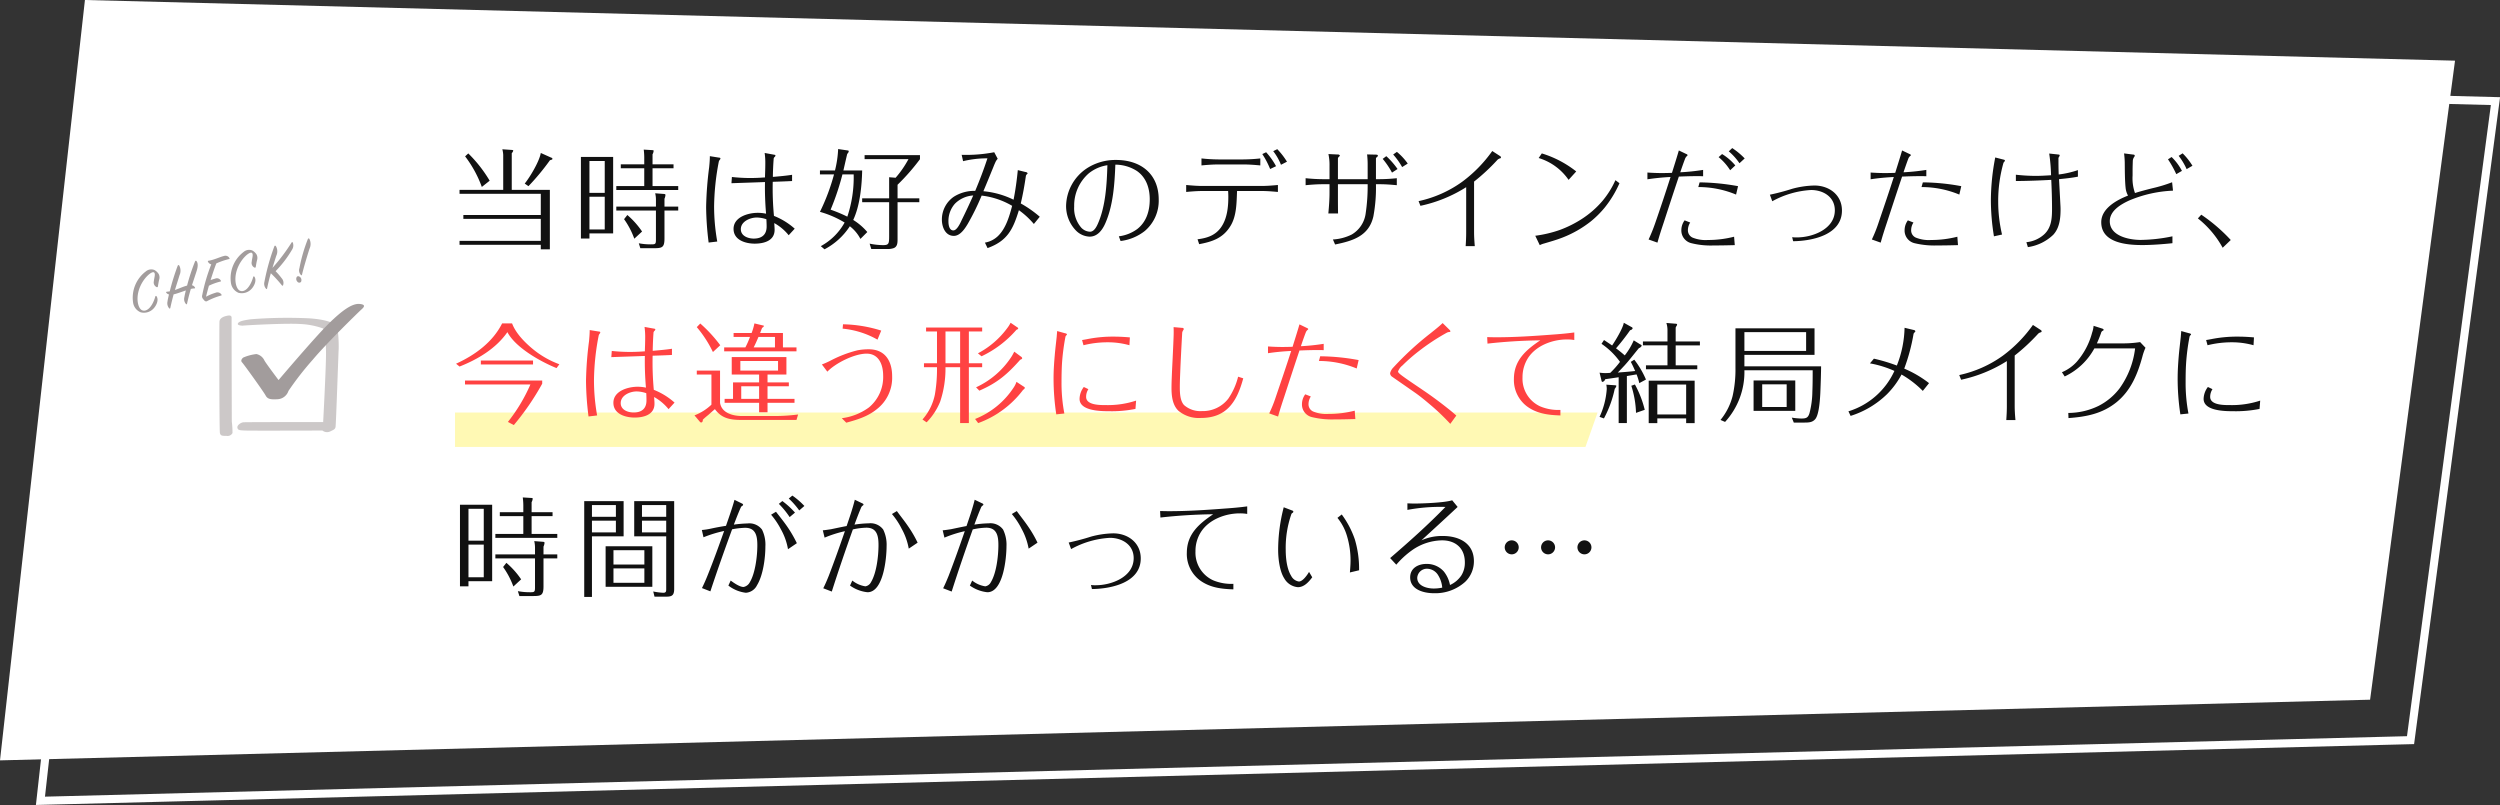
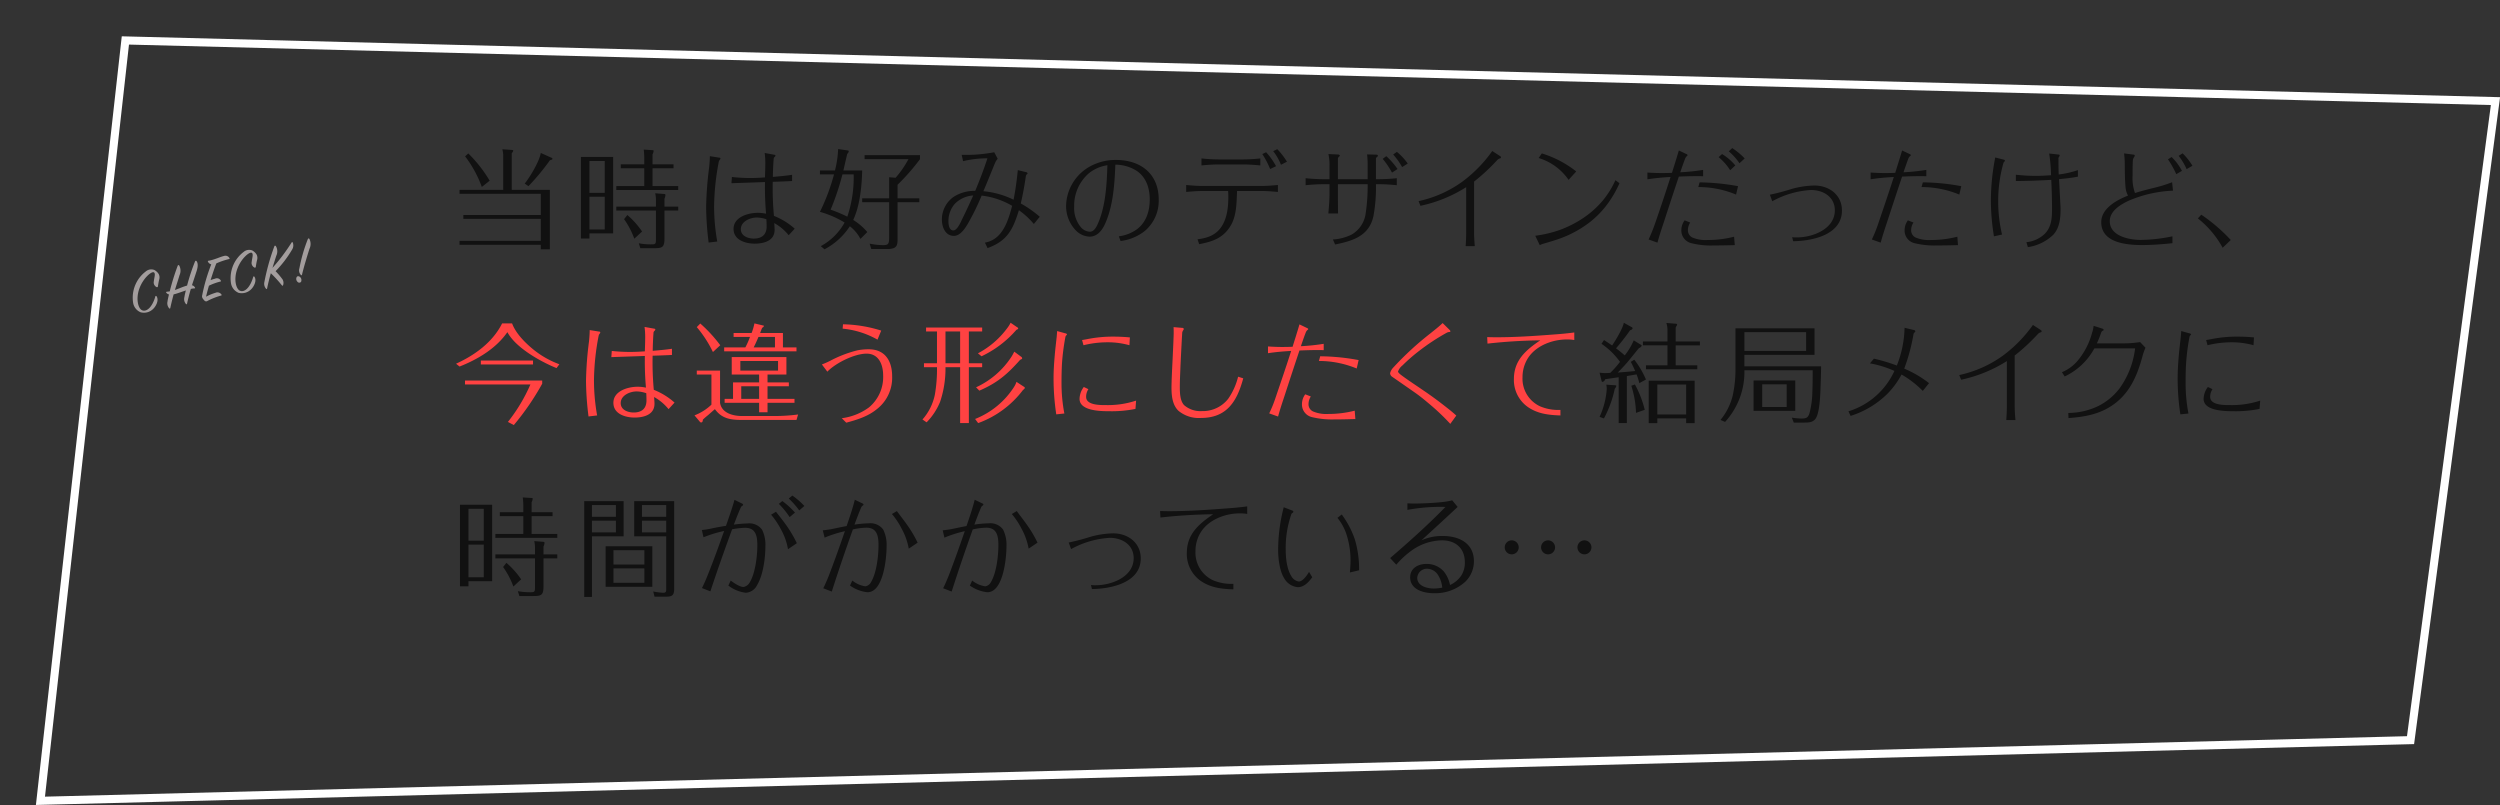
<svg xmlns="http://www.w3.org/2000/svg" id="_1.svg" data-name="1.svg" width="618.12" height="199.03" viewBox="0 0 618.12 199.03">
  <rect x="0" y="0" width="618.12" height="199.03" fill="#333333" stroke="none" />
  <defs>
    <style>
      .cls-1 {
        fill: none;
        stroke: #fff;
        stroke-width: 2px;
      }

      .cls-1, .cls-2, .cls-3, .cls-4, .cls-5, .cls-6, .cls-7, .cls-8 {
        fill-rule: evenodd;
      }

      .cls-2 {
        fill: #fff;
      }

      .cls-3 {
        fill: #fff9b4;
      }

      .cls-4 {
        fill: #111;
      }

      .cls-5 {
        fill: #ff4242;
      }

      .cls-6 {
        fill: #ccc8c8;
      }

      .cls-7 {
        fill: #a29c9c;
      }

      .cls-8 {
        fill: #a39d9d;
      }
    </style>
  </defs>
  <path id="長方形_17" data-name="長方形 17" class="cls-1" d="M916,2702.06l586,15-21,158-586,15Z" transform="translate(-885 -2692.06)" />
-   <path id="長方形_17-2" data-name="長方形 17" class="cls-2" d="M906,2692.06l586,15-21,158-586,15Z" transform="translate(-885 -2692.06)" />
-   <path id="長方形_19" data-name="長方形 19" class="cls-3" d="M997.5,2794.06H1280l-3,8.5H997.5v-8.5Z" transform="translate(-885 -2692.06)" />
  <path id="当時は好みのデザインだったけど_今は違う形にしたくて結局メイクに_時間がかかっている_" data-name="当時は好みのデザインだったけど、 今は違う形にしたくて結局メイクに 時間がかかっている…" class="cls-4" d="M1011.53,2739.01v-9.07a1.533,1.533,0,0,0,.37-0.62c0-.14-0.13-0.16-0.37-0.19l-2.33-.16a6.18,6.18,0,0,1,.22,1.43v8.61h-10.8v0.97h20.09v5.24H999.565v0.95h19.145v5.45H998.62v0.97h20.09v1.11h2.24v-14.69h-9.42Zm7.18-9.13c-0.35,2.08-2.65,5.92-3.97,7.57l0.92,0.64a58.655,58.655,0,0,0,5.32-6.42c0.46-.11.62-0.19,0.62-0.35a0.436,0.436,0,0,0-.35-0.3Zm-17.93.11-0.783.73a28.319,28.319,0,0,1,4.133,7.56l1.94-1.54A33.058,33.058,0,0,0,1000.78,2729.99Zm43.51,2.7h-5.8v0.97h5.8v4.41h-6.91v0.97h15.31v-0.97h-6.35v-4.41h5.19v-0.97h-5.19v-2.48a2.058,2.058,0,0,0,.27-0.87c0-.1-0.05-0.13-0.29-0.16l-2.16-.13a15.452,15.452,0,0,1,.13,1.91v1.73Zm-15.66-1.83v20.17h2.11v-1.27h5.86v-18.9h-7.97Zm5.89,1v7.88h-3.78v-7.88h3.78Zm12.66,11.28h-9.8v0.97h9.8v7.21c0,1.11-.16,1.16-1.24,1.16a15.794,15.794,0,0,1-3-.27l0.38,1.22h3.27c2.1,0,2.7-.14,2.7-2.4v-6.92h3.4v-0.97h-3.4v-1.94a2.7,2.7,0,0,0,.24-0.92c0-.19-0.08-0.24-0.43-0.27l-2.11-.16a6.479,6.479,0,0,1,.19,1.65v1.64Zm-12.66-2.43v8.08h-3.78v-8.08h3.78Zm5.59,4.51-0.81,1.03a19.689,19.689,0,0,1,2.53,4.83l1.92-1.78A20.465,20.465,0,0,0,1040.11,2745.22Zm41.38,3.38a17.3,17.3,0,0,0-5.13-3.16,71.981,71.981,0,0,1-.3-8.43c1.59-.05,3.19-0.1,4.78-0.19v-1.54c-1.57.25-3.16,0.38-4.75,0.52,0.02-1.46.08-2.89,0.19-4.35a0.739,0.739,0,0,1,.29-0.62,0.642,0.642,0,0,0,.16-0.27,0.206,0.206,0,0,0-.18-0.22l-2.49-.46a17.292,17.292,0,0,1,.16,2.68c0,1.1-.05,2.24-0.08,3.37l-0.54.03a41.408,41.408,0,0,1-7.64-.14l-0.11,1.54c2.76-.1,5.54-0.18,8.29-0.29a75.586,75.586,0,0,0,.27,7.83,9.977,9.977,0,0,0-2.05-.22c-2.38,0-5.99,1.03-5.99,3.97,0,2.78,2.97,3.65,5.23,3.65,2.24,0,4.92-.68,4.92-3.41,0-.56-0.06-1.1-0.08-1.67a12.14,12.14,0,0,1,3.56,3Zm-20.98-17.93c0,0.92-.08,1.81-0.17,2.72a88.054,88.054,0,0,0-.75,9.86,74.032,74.032,0,0,0,.62,8.78l2.13-.25a49.535,49.535,0,0,1-.78-8.66,61.445,61.445,0,0,1,1.16-11.08,0.982,0.982,0,0,1,.22-0.43,0.724,0.724,0,0,0,.19-0.38,0.239,0.239,0,0,0-.25-0.18Zm13.98,15.6c0.03,0.6.06,1.19,0.06,1.79,0,2.05-1.22,2.99-3.19,2.99-1.4,0-3.19-.64-3.19-2.32,0-1.94,2.33-2.89,3.95-2.89A7.769,7.769,0,0,1,1074.49,2746.27Zm19.04-12.07c0.32-1.37.62-2.75,0.95-4.1a1.05,1.05,0,0,0,.37-0.65c0-.16-0.19-0.19-0.37-0.21l-2.25-.33a26.187,26.187,0,0,1-.78,5.29h-3.72v0.98h3.48a50.7,50.7,0,0,1-3.48,9.26,24.443,24.443,0,0,1,6.1,2.64,14.776,14.776,0,0,1-5.89,5.84l0.92,0.78a16.731,16.731,0,0,0,6.26-5.7,9.4,9.4,0,0,1,2.62,3.13l1.7-1.7a14.892,14.892,0,0,0-3.48-2.99c1.65-3.51,2.13-8.4,2.21-12.24h-4.64Zm13.39,6.89v-3.35a52.666,52.666,0,0,0,5.54-6.32v-1h-13.69v0.98h10.85a24.715,24.715,0,0,1-3.18,4.61l-1.6-.13v5.21h-6.67v0.97h6.67v8.24c0,2.02-.05,2.37-1.54,2.37a17.362,17.362,0,0,1-3.29-.37l0.41,1.32h3.96a4.164,4.164,0,0,0,1.6-.22c0.89-.35.94-1.29,0.94-2.1v-9.24h5.38v-0.97h-5.38Zm-13.63-5.91h2.78a30.62,30.62,0,0,1-1.57,10.45,34.922,34.922,0,0,0-4.13-1.73A62.861,62.861,0,0,0,1093.29,2735.18Zm43.36-1.06c-0.24,2.46-.57,4.92-1.05,7.32a21.062,21.062,0,0,0-7.46-2.1q1.095-2.6,2.14-5.19c0.27-.62.51-1.3,0.78-1.86a3.063,3.063,0,0,1,.62-0.97l-0.86-1.62a36.433,36.433,0,0,1-8.05.64l0.35,1.57a24.837,24.837,0,0,1,6.02-.7c-0.89,2.72-1.91,5.4-3.02,8.04a9.581,9.581,0,0,0-5.27,1.44,6.823,6.823,0,0,0-2.97,5.69c0,1.78.84,4,2.95,4,1.56,0,2.7-1.73,3.43-2.94a60.868,60.868,0,0,0,3.45-7.02,19.258,19.258,0,0,1,7.54,2.53c-0.68,2.57-1.54,5.57-3.49,7.46a6.2,6.2,0,0,1-3.24,1.64l0.65,1.35c4.91-1.78,6.29-4.61,7.75-9.37a19.988,19.988,0,0,1,3.7,3.41l1.46-1.79a28.149,28.149,0,0,0-4.7-3.29c0.54-2.24.94-4.54,1.27-6.81a0.9,0.9,0,0,1,.27-0.43,0.383,0.383,0,0,0,.16-0.24,0.741,0.741,0,0,0-.57-0.3Zm-11.02,6.27q-1.365,3.075-2.86,6.1c-0.32.7-1.16,2.54-2.05,2.54-1.05,0-1.22-1.43-1.22-2.22a6.427,6.427,0,0,1,1.62-4.4A7,7,0,0,1,1125.63,2740.39Zm36.43,11.26a12.043,12.043,0,0,0,6-2.49,9.783,9.783,0,0,0,3.43-7.77c0-6.35-4.46-9.78-10.53-9.78a12.983,12.983,0,0,0-7.18,2.03,11.415,11.415,0,0,0-5.19,9.26,8.683,8.683,0,0,0,2.35,6.07,5,5,0,0,0,3.46,1.6c1.99,0,3.18-1.68,3.91-3.35,1.92-4.4,2.27-9.61,2.46-14.45a9.924,9.924,0,0,1,5.29,1.54c2.35,1.6,3.21,4.3,3.21,7.02,0,2.97-.86,5.62-3.1,7.37a9.784,9.784,0,0,1-4.54,1.79Zm-3.26-18.74c-0.14,4.64-.43,10.04-2.3,14.34-0.35.81-.97,2.1-2,2.1a3.113,3.113,0,0,1-2.16-1,7.331,7.331,0,0,1-1.75-5.23,10.547,10.547,0,0,1,3.62-8.21A9.635,9.635,0,0,1,1158.8,2732.91Zm41-3.48a13.912,13.912,0,0,1,1.92,3.37l1.48-.76a17.7,17.7,0,0,0-2.4-3.1Zm-2.7.72a21.045,21.045,0,0,1,1.94,3.7l1.46-.7a17.239,17.239,0,0,0-2.45-3.45Zm-15.04,1.08v1.73c1.38-.13,2.78-0.24,4.16-0.24h6.21c1.4,0,2.81.11,4.18,0.24v-1.73a41.321,41.321,0,0,1-4.18.25h-6.21A41.453,41.453,0,0,1,1182.06,2731.23Zm-3.78,6.57v1.72c1.38-.13,2.78-0.24,4.19-0.24h6.18c0.03,0.46.05,0.92,0.05,1.41,0,2.53-.27,5.34-1.75,7.5-1.43,2.08-3.49,2.73-5.86,3.03l0.4,1.21c3.27-.62,5.89-1.48,7.73-4.48,1.56-2.51,1.51-5.81,1.64-8.67h5.94c1.38,0,2.78.11,4.16,0.24v-1.72c-1.38.13-2.78,0.24-4.16,0.24h-14.33C1181.06,2738.04,1179.66,2737.93,1178.28,2737.8Zm51.18-7.54a17.943,17.943,0,0,1,2.22,3.11l1.38-.87a14.744,14.744,0,0,0-2.68-2.89Zm-4.26,6.1v-5.13a0.473,0.473,0,0,1,.24-0.32,0.585,0.585,0,0,0,.24-0.38c0-.24-0.43-0.24-0.59-0.24l-2.08-.05a21.494,21.494,0,0,1,.14,2.29v3.83h-7.35v-5.13a0.73,0.73,0,0,1,.27-0.43,0.635,0.635,0,0,0,.22-0.29,0.583,0.583,0,0,0-.57-0.25l-2.27-.11a12.754,12.754,0,0,1,.27,2.89v3.32h-1.75a41.436,41.436,0,0,1-4.16-.24v1.73c1.38-.13,2.78-0.24,4.16-0.24h1.75v2.08c0,1.7-.13,3.43-0.29,5.15h2.4c-0.03-1.67-.03-3.34-0.03-5.02v-2.21h7.35a45.824,45.824,0,0,1-.49,7.21,7.106,7.106,0,0,1-3.46,5.23,11.881,11.881,0,0,1-4.64,1.22l0.54,1.24c4.37-.89,8.4-2.08,9.48-7.02a38.619,38.619,0,0,0,.62-7.88h0.97c1.4,0,2.81.11,4.19,0.24v-1.73a41.691,41.691,0,0,1-4.19.24h-0.97Zm1.67-5.02a19.911,19.911,0,0,1,2.3,3.4l1.37-.89a19.042,19.042,0,0,0-2.78-3.18Zm20.51,21.58h2.26c-0.1-1.16-.18-2.35-0.18-3.51v-12.45a48.558,48.558,0,0,0,5.8-5.4,1.612,1.612,0,0,1,.57-0.33,0.3,0.3,0,0,0,.29-0.27,0.523,0.523,0,0,0-.29-0.35l-1.87-1.21a33.633,33.633,0,0,1-7.45,7.61,28.775,28.775,0,0,1-10.77,4.78l0.46,1.16a34.639,34.639,0,0,0,11.31-4.61v11.17C1247.51,2750.65,1247.46,2751.78,1247.38,2752.92Zm18.05-21.79a13.862,13.862,0,0,1,7.4,5.4l1.89-2.08a25.982,25.982,0,0,0-8.51-4.46Zm18.98,5.48a22.032,22.032,0,0,1-3.18,5.1,23.433,23.433,0,0,1-5.21,4.54,27.467,27.467,0,0,1-5.46,2.7,30.147,30.147,0,0,1-5.97,1.4l1.11,2.32a5.881,5.881,0,0,1,1.05-.4c1.65-.49,3.03-0.87,4.62-1.49a27.15,27.15,0,0,0,6.97-3.99,24.132,24.132,0,0,0,3.4-3.38,26.492,26.492,0,0,0,3.67-6.05Zm28.02-7.13a14.524,14.524,0,0,1,2.65,2.94l1.29-1.19a17.978,17.978,0,0,0-3.08-2.56Zm-10.77,1.75a2,2,0,0,1,.46-0.62,0.32,0.32,0,0,0,.13-0.16,0.367,0.367,0,0,0-.3-0.3l-1.86-.89c-0.54,1.87-1.13,3.7-1.7,5.54-0.84.03-1.67,0.05-2.51,0.05-1.19,0-2.38-.05-3.56-0.13v1.67a57.391,57.391,0,0,1,5.72-.57c-1.22,3.84-2.51,7.7-3.83,11.51a40.613,40.613,0,0,1-1.6,3.94l2.19,0.78c0.46-1.67,1-3.32,1.54-4.94,1.24-3.81,2.48-7.61,3.75-11.39,1.51-.06,3-0.11,4.51-0.11,0.49,0,.97,0,1.49.03v-1.57a54.114,54.114,0,0,1-5.65.59C1300.82,2733.53,1301.23,2732.37,1301.66,2731.23Zm8.26-.32a13.568,13.568,0,0,1,2.86,3.24l1.27-1.19a13.342,13.342,0,0,0-3.27-2.81Zm-5.02,7.4a24.136,24.136,0,0,1,9.34,1.86l0.49-2.08a56.033,56.033,0,0,0-9.51-.94Zm8.85,12.28a26.309,26.309,0,0,1-6.5.81,8.612,8.612,0,0,1-3.76-.59,1.98,1.98,0,0,1-1.16-1.86,3.541,3.541,0,0,1,.57-1.87l-1.38-.54a4.132,4.132,0,0,0-.81,2.41,3.227,3.227,0,0,0,2.49,3.24,19.65,19.65,0,0,0,5.53.56c2.32,0,3.75-.05,5.19-0.08Zm9.44-8.77a22.414,22.414,0,0,1,9.59-2.78c3.02,0,5.88,1.7,5.88,5.02,0,4.64-5.48,6.7-9.37,6.7a7.582,7.582,0,0,1-1.18-.06l0.24,1c4.72-.05,12.07-1.56,12.07-7.59,0-3.86-3.16-6.18-6.81-6.18a22.367,22.367,0,0,0-5.5.81,55.163,55.163,0,0,1-5.51,1.46Zm33.66-10.59a1.626,1.626,0,0,1,.46-0.62,0.233,0.233,0,0,0,.14-0.16,0.367,0.367,0,0,0-.3-0.3l-1.86-.89c-0.54,1.87-1.14,3.7-1.7,5.54-0.84.03-1.68,0.05-2.51,0.05-1.19,0-2.38-.05-3.57-0.13v1.67c1.89-.3,3.81-0.46,5.73-0.57-1.22,3.84-2.54,7.67-3.84,11.51a33.779,33.779,0,0,1-1.59,3.94l2.19,0.78c0.45-1.67.99-3.32,1.53-4.94,1.25-3.81,2.49-7.61,3.76-11.39,1.51-.06,2.99-0.11,4.51-0.11,0.48,0,.97,0,1.48.03v-1.57a53.926,53.926,0,0,1-5.64.59C1356.02,2733.53,1356.42,2732.37,1356.85,2731.23Zm3.24,7.08a24.407,24.407,0,0,1,9.35,1.86l0.48-2.08a53.955,53.955,0,0,0-9.5-.94Zm8.86,12.28a26.329,26.329,0,0,1-6.51.81,8.51,8.51,0,0,1-3.75-.59,1.935,1.935,0,0,1-1.16-1.86,3.455,3.455,0,0,1,.57-1.87l-1.38-.54a4.132,4.132,0,0,0-.81,2.41,3.2,3.2,0,0,0,2.46,3.24,20.874,20.874,0,0,0,5.56.56c2.32,0,3.75-.05,5.18-0.08Zm17.44,2.57a11.386,11.386,0,0,0,6.27-3.05c1.56-1.68,1.81-4.08,1.81-6.27,0-.51-0.03-0.99-0.06-1.51-0.1-1.97-.21-3.97-0.32-5.97,1.57-.16,3.13-0.32,4.67-0.62v-1.62a23.36,23.36,0,0,1-4.75,1.08c-0.06-1.59-.06-2.7-0.06-3.86a0.747,0.747,0,0,1,.17-0.54,0.612,0.612,0,0,0,.13-0.32c0-.16-0.11-0.19-0.35-0.22l-2.24-.24a43.705,43.705,0,0,1,.46,5.37c-1.32.08-2.62,0.16-3.94,0.16a47.5,47.5,0,0,1-4.76-.29v1.56c2.92-.02,5.84-0.13,8.75-0.29,0.11,2.37.19,4.75,0.19,7.13,0,2.34-.13,4.69-1.97,6.37a7.658,7.658,0,0,1-4.37,1.91Zm-8.07-22.17a56.574,56.574,0,0,0-1.08,10.45,55.826,55.826,0,0,0,.76,9.05l2-.44a35.459,35.459,0,0,1-.95-8.15,34.667,34.667,0,0,1,1.3-9.56,1.247,1.247,0,0,1,.21-0.3,0.437,0.437,0,0,0,.16-0.27,0.346,0.346,0,0,0-.32-0.24Zm45.35-.4a15.763,15.763,0,0,1,1.97,3.29l1.44-.84a16.185,16.185,0,0,0-2.43-3.07Zm-1.54,19.9a40.434,40.434,0,0,1-7.85.89c-2.84,0-7.64-.95-7.64-4.62,0-2.59,2.7-4.16,4.8-5.13a31.046,31.046,0,0,1,10.83-2.43l-0.22-2.08a35.041,35.041,0,0,1-4.8,1.46c-1.7.43-3.27,0.84-4.38,1.21a10.988,10.988,0,0,1-.59-4.34v-1.35c0-.73.03-1.46,0.05-2.22a1.816,1.816,0,0,1,.35-1.02,0.788,0.788,0,0,0,.14-0.3,0.3,0.3,0,0,0-.3-0.27l-2.35-.3a20.71,20.71,0,0,1,.17,2.24c0.02,1.97.02,4.49,0.21,6.24a4.967,4.967,0,0,0,.6,1.95c-2.76,1.08-6.62,3.15-6.62,6.58,0,5.16,6.37,5.65,10.18,5.65,2.24,0,5.21-.22,7.42-0.46v-1.7Zm-1.1-19.04a25.735,25.735,0,0,1,2.05,3.67l1.4-.81a13.19,13.19,0,0,0-2.56-3.43Zm15.52,19.95a41.5,41.5,0,0,0-7.29-6.26l-0.84.92a23.835,23.835,0,0,1,6.13,7.26Zm-149.83,28.53c-0.7-.62-1.43-1.21-2.16-1.75a53.8,53.8,0,0,0,3.49-4.48,0.757,0.757,0,0,0,.62-0.46,0.416,0.416,0,0,0-.3-0.33l-1.89-1.05c-0.19,1.32-2.08,4.45-2.89,5.62-0.65-.46-1.32-0.9-2-1.35l-0.62.94a17.943,17.943,0,0,1,4.57,4.46,22.312,22.312,0,0,1-2.41,2.72c-0.43.03-.86,0.06-1.29,0.06a12.28,12.28,0,0,1-1.35-.11l0.48,1.97a0.324,0.324,0,0,0,.27.32,1.024,1.024,0,0,0,.65-0.67c1.11-.16,2.21-0.32,3.32-0.49v11.34h2.03v-11.63c0.78-.14,1.59-0.27,2.4-0.41a14.244,14.244,0,0,1,.67,2.16l1.65-.89a22.138,22.138,0,0,0-2.89-4.91l-0.86.54c0.4,0.73.75,1.51,1.08,2.26-1.41.17-2.86,0.27-4.29,0.38,0.59-.59,1.16-1.21,1.72-1.81,1.22-1.35,2.33-2.83,3.51-4.24a1.043,1.043,0,0,0,.68-0.59,0.476,0.476,0,0,0-.33-0.3l-1.64-1.02A16.5,16.5,0,0,1,1286.72,2779.93Zm12.59,2.46v-4.94h5.99v-0.97h-5.99v-3.43a2.938,2.938,0,0,1,.18-0.35,0.828,0.828,0,0,0,.17-0.38c0-.16-0.08-0.22-0.57-0.24l-2.08-.17a5.813,5.813,0,0,1,.27,1.65v2.92h-6.07v0.97h6.07v4.94h-5.32v0.97h12.69v-0.97h-5.34Zm2.59,13.12v1.16h2.1v-10.5h-11.36v10.5h2.13v-1.16h7.13Zm-12.4-1.37,2.16-.76a25.891,25.891,0,0,0-2.43-6.26l-0.89.32A24.219,24.219,0,0,1,1289.5,2794.14Zm12.4,0.4h-7.13v-7.4h7.13v7.4Zm-21.41.59,1.08,0.38a27.176,27.176,0,0,0,2.67-7.31,1.818,1.818,0,0,0,.4-0.71c0-.13-0.08-0.16-0.56-0.19l-1.92-.13a7.053,7.053,0,0,1,.11,1.03A19.443,19.443,0,0,1,1280.49,2795.13Zm35.81-12.5v-2.83h17.34v-6.56h-19.55v9.8a29.753,29.753,0,0,1-.7,6.91,15.322,15.322,0,0,1-3,5.94l1.13,0.49a18.258,18.258,0,0,0,4.78-12.77h16.88c0,1.48,0,3.45-.08,5.37a21.763,21.763,0,0,1-.71,5.24c-0.35,1.16-.86,1.32-2.02,1.32a16.976,16.976,0,0,1-2.35-.22l0.49,1.22h2.62c1.16,0,2.02-.06,2.7-0.87,0.75-.91,1.1-3.48,1.24-6.42,0.11-2.62.19-5.37,0.19-6.62H1316.3Zm0-8.45h15.26v4.65H1316.3v-4.65Zm12.58,11.94h-10.31v7.53h10.31v-7.53Zm-2.13.97v5.59h-6.05v-5.59h6.05Zm15.81,7.8a22.615,22.615,0,0,0,9-5.37,20.6,20.6,0,0,0,3.59-4.86,24.747,24.747,0,0,1,5.26,4.05l1.54-1.92a27.16,27.16,0,0,0-6.13-3.59,47.05,47.05,0,0,0,2.3-8.56,0.687,0.687,0,0,1,.27-0.4,0.631,0.631,0,0,0,.19-0.3,0.532,0.532,0,0,0-.46-0.3l-2.22-.54a26.761,26.761,0,0,1-1.91,9.34,42.1,42.1,0,0,0-5.67-1.7l-0.98,1.16a25.884,25.884,0,0,1,6.05,1.87,18.472,18.472,0,0,1-11.37,9.99Zm38.49,1.03h2.27c-0.11-1.16-.19-2.35-0.19-3.51v-12.45a47.9,47.9,0,0,0,5.81-5.4,1.489,1.489,0,0,1,.56-0.32,0.321,0.321,0,0,0,.3-0.27,0.509,0.509,0,0,0-.3-0.36l-1.86-1.21a33.633,33.633,0,0,1-7.45,7.61,28.845,28.845,0,0,1-10.77,4.78l0.46,1.16a34.729,34.729,0,0,0,11.31-4.61v11.18C1381.19,2793.65,1381.13,2794.78,1381.05,2795.92Zm31.85-17.72a21.226,21.226,0,0,1-3.86,9.91,15.226,15.226,0,0,1-5.16,4.3,17.235,17.235,0,0,1-7.5,1.75l0.05,1.27c4.4-.32,8.35-1.08,11.86-3.91,3.59-2.92,5.23-6.97,6.42-11.32a13.434,13.434,0,0,1,.76-2.16l-1.33-1.4a27.888,27.888,0,0,1-4.5.32h-6.19c0.38-.83.73-1.7,1.03-2.56a0.8,0.8,0,0,1,.43-0.57,0.275,0.275,0,0,0,.22-0.27,0.783,0.783,0,0,0-.49-0.3l-2-.64a7.088,7.088,0,0,1-.38,1.72,17.863,17.863,0,0,1-3.78,7.16,10.31,10.31,0,0,1-3.67,2.59l0.68,1.05a16.267,16.267,0,0,0,7.34-6.94h10.07Zm13.19,16.1a40.093,40.093,0,0,1-.7-7.81c0-1.48.02-2.99,0.11-4.48a53.2,53.2,0,0,1,.86-6.69,0.773,0.773,0,0,1,.24-0.38,0.387,0.387,0,0,0,.14-0.19,0.438,0.438,0,0,0-.41-0.27l-2.02-.57c-0.03.46-.08,0.92-0.11,1.38-0.16,1.51-.35,3.02-0.49,4.56-0.16,1.92-.29,3.84-0.29,5.78a58.668,58.668,0,0,0,.67,8.88Zm4.72-16.88a24.67,24.67,0,0,1,5.92-.73,19.686,19.686,0,0,1,5.45.73l0.11-1.94c-1.3-.11-2.62-0.19-3.92-0.19a32.323,32.323,0,0,0-6.64.62c-0.43.08-.83,0.16-1.27,0.22Zm13.02,13.69a22.37,22.37,0,0,1-7.29,1.11h-0.35c-1.65,0-4.73-.08-4.73-2.03a3.494,3.494,0,0,1,.57-1.91l-1.13-.54a4.99,4.99,0,0,0-1.06,2.94c0,2.97,5.16,3.05,7.24,3.05a29.6,29.6,0,0,0,6.59-.57Zm-429.44,27.58h-5.81v0.98h5.81v4.4h-6.91v0.97h15.31v-0.97h-6.35v-4.4h5.18v-0.98h-5.18v-2.48a2.077,2.077,0,0,0,.27-0.86c0-.11-0.05-0.14-0.3-0.17l-2.16-.13a15.5,15.5,0,0,1,.14,1.92v1.72Zm-15.662-1.83v20.17h2.1v-1.27h5.86v-18.9h-7.962Zm5.882,1v7.88h-3.78v-7.88h3.78Zm12.67,11.28h-9.8v0.98h9.8v7.21c0,1.1-.16,1.16-1.24,1.16a15.794,15.794,0,0,1-3-.27l0.38,1.21h3.26c2.11,0,2.7-.13,2.7-2.4v-6.91h3.41v-0.98h-3.41v-1.94a2.507,2.507,0,0,0,.25-0.92c0-.19-0.08-0.24-0.44-0.27l-2.1-.16a6.96,6.96,0,0,1,.19,1.65v1.64Zm-12.67-2.43v8.08h-3.78v-8.08h3.78Zm5.59,4.51-0.81,1.03a20.069,20.069,0,0,1,2.54,4.83l1.92-1.78A20.21,20.21,0,0,0,1010.2,2831.22Zm19.25-15.25v23.68h1.91v-14.99h7.83v-8.69h-9.74Zm22.24,0h-9.88v8.69h7.91v13.02c0,0.62-.05.94-0.75,0.94a15.473,15.473,0,0,1-2.46-.32l0.32,1.29h2.46c1.59,0,2.4-.05,2.4-1.91v-21.71Zm-14.41,3.86h-5.92v-2.89h5.92v2.89Zm12.44,0h-5.99v-2.89h5.99v2.89Zm-12.44.97v2.89h-5.92v-2.89h5.92Zm12.44,0v2.89h-5.99v-2.89h5.99Zm-14.98,6.32v10.02h11.55v-10.02h-11.55Zm9.58,4.51h-7.64v-3.54h7.64v3.54Zm0,0.97v3.56h-7.64v-3.56h7.64Zm35.7-17.28a20.05,20.05,0,0,1,2.59,2.94l1.27-1.1a18.371,18.371,0,0,0-2.97-2.57Zm-21.08,9.58a30.33,30.33,0,0,1,5.1-1.56c-1.3,3.67-2.62,7.34-4.08,10.96-0.43,1.08-.89,2.13-1.4,3.16l2.08,0.81c1.7-5.16,3.51-10.26,5.37-15.34a18.813,18.813,0,0,1,3.24-.37c2.67,0,3,2.13,3,4.32,0,2.89-.57,7.02-1.84,9.1a2.217,2.217,0,0,1-1.57,1.21c-0.97,0-2.43-1.03-3.18-1.59l-0.57,1.24a8.74,8.74,0,0,0,4.32,1.78,3.32,3.32,0,0,0,2.76-1.86c1.48-2.4,2.07-6.62,2.07-9.61a8.391,8.391,0,0,0-.83-4.14,3.912,3.912,0,0,0-3.57-1.53,30.186,30.186,0,0,0-3.4.29c0.57-1.46,1.11-2.91,1.76-4.32a0.759,0.759,0,0,1,.32-0.32,0.381,0.381,0,0,0,.22-0.27,0.449,0.449,0,0,0-.27-0.3l-1.87-.92c-0.59,2.16-1.37,4.3-2.1,6.43-1.27.19-2.54,0.43-3.78,0.7a16.553,16.553,0,0,1-2.19.33Zm18.63-8.26a21.057,21.057,0,0,1,2.67,3.27l1.32-1.11a20.253,20.253,0,0,0-3.13-2.86Zm4.45,9.72a30.239,30.239,0,0,0-2.29-3.97c-0.9-1.32-1.89-2.53-2.87-3.8l-1.21.73a18.677,18.677,0,0,1,2.4,3.56,15.341,15.341,0,0,1,1.78,4.97Zm8.64,11.96c1.64-5.15,3.4-10.28,5.21-15.36a17.168,17.168,0,0,1,3.35-.43c2.64,0,2.99,2.1,2.99,4.29,0,2.7-.48,6.91-1.86,9.18a1.906,1.906,0,0,1-1.38,1.03,6.811,6.811,0,0,1-3.24-1.43l-0.56,1.24a8.992,8.992,0,0,0,4.32,1.65c3.97,0,4.72-8.54,4.72-11.37a8.539,8.539,0,0,0-.84-4.13,3.889,3.889,0,0,0-3.53-1.54,26.9,26.9,0,0,0-3.57.32c0.54-1.46,1.08-2.91,1.7-4.34a1.041,1.041,0,0,1,.33-0.36,0.455,0.455,0,0,0,.21-0.24,0.393,0.393,0,0,0-.27-0.3l-1.89-.91c-0.54,2.21-1.29,4.34-2.02,6.5-1.3.25-2.57,0.52-3.86,0.79-0.68.1-1.35,0.21-2.03,0.27l0.44,1.81a29.9,29.9,0,0,1,5.02-1.6c-1.27,3.68-2.57,7.35-3.97,10.99-0.43,1.08-.87,2.11-1.38,3.13Zm21.22-12.09a28.628,28.628,0,0,0-2.3-3.97c-0.89-1.32-1.89-2.54-2.83-3.84l-1.22.73a18.048,18.048,0,0,1,2.38,3.59,15.893,15.893,0,0,1,1.78,4.97Zm8.42,12.09c1.64-5.15,3.4-10.28,5.21-15.36a17.067,17.067,0,0,1,3.34-.43c2.65,0,3,2.1,3,4.29,0,2.7-.48,6.91-1.86,9.18a1.906,1.906,0,0,1-1.38,1.03,6.811,6.811,0,0,1-3.24-1.43l-0.57,1.24a9.03,9.03,0,0,0,4.32,1.65c3.97,0,4.73-8.54,4.73-11.37a8.539,8.539,0,0,0-.84-4.13,3.889,3.889,0,0,0-3.53-1.54,26.9,26.9,0,0,0-3.57.32c0.54-1.46,1.08-2.91,1.7-4.34a0.954,0.954,0,0,1,.33-0.36,0.455,0.455,0,0,0,.21-0.24,0.393,0.393,0,0,0-.27-0.3l-1.89-.91c-0.54,2.21-1.29,4.34-2.02,6.5-1.3.25-2.57,0.52-3.86,0.79-0.68.1-1.35,0.21-2.03,0.27l0.43,1.81a29.714,29.714,0,0,1,5.03-1.6c-1.27,3.68-2.57,7.35-3.97,10.99-0.44,1.08-.87,2.11-1.38,3.13Zm21.22-12.09a28.628,28.628,0,0,0-2.3-3.97c-0.89-1.32-1.89-2.54-2.83-3.84l-1.22.73a18.493,18.493,0,0,1,2.38,3.59,16.148,16.148,0,0,1,1.78,4.97Zm8.31,1.59a22.371,22.371,0,0,1,9.58-2.78c3.02,0,5.89,1.7,5.89,5.02,0,4.65-5.48,6.7-9.37,6.7a7.712,7.712,0,0,1-1.19-.06l0.24,1c4.73-.05,12.07-1.56,12.07-7.58,0-3.86-3.16-6.19-6.8-6.19a22.377,22.377,0,0,0-5.51.81,55.163,55.163,0,0,1-5.51,1.46Zm40.12,8.59a11.639,11.639,0,0,1-5-.87,7.5,7.5,0,0,1-4.37-7.15,8.731,8.731,0,0,1,1.43-4.92c2.02-3.02,6.02-4.48,9.53-4.48a10.258,10.258,0,0,1,1.83.14v-1.87c-1.83.25-3.69,0.41-5.56,0.54-4.59.35-9.18,0.65-13.8,0.65-0.72,0-1.45-.03-2.18-0.03l0.08,1.6a129.1,129.1,0,0,1,13.04-.81c-3.51,2.37-6.51,4.91-6.51,9.56a8.13,8.13,0,0,0,3.62,7.04c2.43,1.6,5.08,1.87,7.89,1.97v-1.37Zm12.45-18.93a42.153,42.153,0,0,0-1.38,10.53c0,2.13.35,5.24,1.51,7.05a4.28,4.28,0,0,0,3.38,2.18c1.54,0,2.7-1.32,3.54-2.45l-0.79-1.33c-0.43.76-1.56,2.38-2.51,2.38a2.571,2.571,0,0,1-1.91-1.4c-1.08-1.76-1.35-4.38-1.35-6.54a25.188,25.188,0,0,1,1.35-8.58,0.639,0.639,0,0,1,.35-0.46,0.4,0.4,0,0,0,.19-0.3,0.341,0.341,0,0,0-.27-0.27Zm13.28,2.62a12.708,12.708,0,0,1,2.38,4.56,20.97,20.97,0,0,1,.86,5.94c0,1-.08,2-0.16,3l2.27-.54a25.4,25.4,0,0,0-1.05-7.64,22.561,22.561,0,0,0-3.24-6.16Zm28.37-4.35c-1.81.6-7.32,0.81-9.4,0.81-0.56,0-1.1-.03-1.67-0.05v1.62a44.178,44.178,0,0,1,9.4-.73c-4.32,4.45-8.97,8.59-13.67,12.64l1.52,1.64a21.412,21.412,0,0,1,3.83-3.53,13.222,13.222,0,0,1,7.48-2.49c3.37,0,5.64,1.97,5.64,5.43a5.857,5.857,0,0,1-.86,3.24,6.706,6.706,0,0,1-2.81,2.37,7.667,7.667,0,0,0-1.51-3.32,5.585,5.585,0,0,0-4.32-1.89c-2.03,0-4.02,1.03-4.02,3.32,0,3.06,3.4,3.92,5.85,3.92a11.023,11.023,0,0,0,7.75-2.81,7.026,7.026,0,0,0,2.16-5.1c0-4.48-3.7-6.24-7.69-6.24a12.475,12.475,0,0,0-5.29,1.08c2.99-2.73,5.99-5.48,8.96-8.26Zm-2.46,21.6a10.239,10.239,0,0,1-2.1.22c-1.62,0-4.08-.6-4.08-2.65a2.39,2.39,0,0,1,2.46-2.24,3.247,3.247,0,0,1,2.64,1.49A6.916,6.916,0,0,1,1241.59,2837.35Zm26.17-11.69a1.73,1.73,0,1,0,1.73,1.73A1.737,1.737,0,0,0,1267.76,2825.66Zm8.99,0a1.73,1.73,0,1,0,1.73,1.73A1.737,1.737,0,0,0,1276.75,2825.66Zm-17.98,0a1.73,1.73,0,0,0,0,3.46A1.73,1.73,0,0,0,1258.77,2825.66Z" transform="translate(-885 -2692.06)" />
  <path id="シェイプ_938" data-name="シェイプ 938" class="cls-5" d="M1009.15,2772.02c-2.35,4.67-6.72,7.83-11.394,9.97l0.864,0.7c4.51-1.78,9.02-4.46,11.83-8.51,2.02,3.84,8.2,7.29,12.15,8.89l0.7-.95a22.438,22.438,0,0,1-6.78-3.94c-1.92-1.62-4.02-3.78-4.91-6.16h-2.46Zm-5.26,10.15h12.9v-0.97h-12.9v0.97Zm-3.92,3.97v0.98h16.17a41.33,41.33,0,0,1-5.56,9.26l1.46,0.78a63.972,63.972,0,0,0,7.02-10.23v-0.79H999.97Zm51.81,5.46a17.173,17.173,0,0,0-5.13-3.16,74.217,74.217,0,0,1-.29-8.43c1.59-.05,3.18-0.1,4.78-0.19v-1.53c-1.57.24-3.16,0.37-4.76,0.51,0.03-1.46.08-2.89,0.19-4.35a0.722,0.722,0,0,1,.3-0.62,0.769,0.769,0,0,0,.16-0.27,0.207,0.207,0,0,0-.19-0.22l-2.48-.45a18.4,18.4,0,0,1,.16,2.67c0,1.11-.05,2.24-0.08,3.37l-0.54.03a42.307,42.307,0,0,1-7.64-.13l-0.11,1.53c2.75-.1,5.54-0.18,8.29-0.29a75.586,75.586,0,0,0,.27,7.83,10.052,10.052,0,0,0-2.05-.22c-2.38,0-6,1.03-6,3.97,0,2.78,2.97,3.65,5.24,3.65,2.24,0,4.92-.68,4.92-3.41,0-.56-0.06-1.1-0.09-1.67a12.468,12.468,0,0,1,3.57,3Zm-20.98-17.93c0,0.92-.08,1.81-0.16,2.73a85.407,85.407,0,0,0-.75,9.85,74.032,74.032,0,0,0,.62,8.78l2.13-.25a49.449,49.449,0,0,1-.78-8.66,60.356,60.356,0,0,1,1.16-11.07,1.055,1.055,0,0,1,.21-0.44,0.632,0.632,0,0,0,.19-0.37,0.225,0.225,0,0,0-.24-0.19Zm13.99,15.61c0.03,0.59.05,1.18,0.05,1.78,0,2.05-1.21,2.99-3.18,2.99-1.41,0-3.19-.64-3.19-2.32,0-1.94,2.32-2.89,3.94-2.89A7.547,7.547,0,0,1,1044.79,2789.28Zm33.79-11.32v-3.56h-5.64c0.16-.43.32-0.87,0.51-1.3a0.822,0.822,0,0,0,.43-0.43c0-.08-0.05-0.11-0.32-0.16l-2.03-.49a13.85,13.85,0,0,1-.7,2.38h-4.45v0.97h4.05a21.59,21.59,0,0,1-1.14,2.59h-5.24v0.97h17.88v-0.97h-3.35Zm-20.44-5.91-0.86.89a28.9,28.9,0,0,1,3.99,6.16l1.81-1.68A34.448,34.448,0,0,0,1058.14,2772.05Zm18.47,5.91h-5.27c0.44-.84.81-1.7,1.19-2.59h4.08v2.59Zm-1.84,12.72v-3.11h5.27v-0.97h-5.27v-1.94h4.67v-4.32h-13.52v4.32h6.77v1.94h-6.45v4.08h-2.08v0.97h8.53V2794h2.08v-2.35h6.67v-0.97h-6.67Zm-6.72-9.37h9.32v2.38h-9.32v-2.38Zm-10.77,2.38v0.97h3.62v7.45a12.631,12.631,0,0,1-4.19,2.65l1.3,1.54a0.389,0.389,0,0,0,.35.21c0.38,0,.4-0.43.43-0.7,0.43-.41.86-0.78,1.3-1.13,0.56-.49,1.1-0.98,1.67-1.46,1.73,2.4,3.97,2.67,6.72,2.67h13.45l0.4-1.35a44.938,44.938,0,0,1-5.69.38h-8.16c-2.21,0-5.05-.7-5.45-3.27v-7.96h-5.75Zm15.41,6.99h-4.42v-3.11h4.42v3.11Zm20.65-17.36a21.454,21.454,0,0,1,8.62,2.72l0.92-2.24a33.328,33.328,0,0,0-9.45-1.56Zm-3.78,10.64c2-2.11,6.7-4.46,9.7-4.46,3.08,0,4.1,2.81,4.1,5.43a9.762,9.762,0,0,1-3.51,7.86,14.388,14.388,0,0,1-6.72,2.67l1.11,1.11c2.67-.73,5.31-1.52,7.5-3.3a9.828,9.828,0,0,0,3.84-8.18c0-3.75-1.73-6.67-5.78-6.67a14.365,14.365,0,0,0-2.86.27,29.579,29.579,0,0,0-6.7,2.59,20.731,20.731,0,0,1-2.03.89Zm45.31-12.1a7.922,7.922,0,0,1-.79,1.27,21.425,21.425,0,0,1-7.29,6.29l0.89,0.73a26.286,26.286,0,0,0,8.64-6.56,0.544,0.544,0,0,0,.44-0.35,0.481,0.481,0,0,0-.27-0.27Zm-10.32,2.16h3.29v-0.97h-13.87v0.97h2.7v7.86h-3.22v0.97h3.22a37.033,37.033,0,0,1-.52,6.75,13.323,13.323,0,0,1-3.07,6.18l1.02,0.7a15.634,15.634,0,0,0,3.35-5.1,25.84,25.84,0,0,0,1.32-8.53h3.62v13.82h2.16v-13.82h3.29v-0.97h-3.29v-7.86Zm-2.16,0v7.86h-3.62v-7.86h3.62Zm13.39,4.99c-0.24.44-.46,0.9-0.73,1.3a20.788,20.788,0,0,1-8.72,7.51l0.81,0.83c4.43-1.91,6.89-4.02,10.1-7.64,0.33-.13.49-0.21,0.49-0.4a0.6,0.6,0,0,0-.3-0.38Zm0.54,7.46a5.48,5.48,0,0,1-.62,1.29,20.3,20.3,0,0,1-9.61,7.89l0.76,1.02a24.234,24.234,0,0,0,11.12-8.23,0.837,0.837,0,0,0,.43-0.49,0.6,0.6,0,0,0-.32-0.32Zm11.84,7.83a40.093,40.093,0,0,1-.7-7.81c0-1.48.03-2.99,0.11-4.48a55.108,55.108,0,0,1,.86-6.69,0.793,0.793,0,0,1,.25-0.38,0.351,0.351,0,0,0,.13-0.19,0.434,0.434,0,0,0-.4-0.27l-2.03-.57c-0.03.46-.08,0.92-0.11,1.38-0.16,1.51-.35,3.02-0.48,4.56-0.17,1.92-.3,3.84-0.3,5.78a59.99,59.99,0,0,0,.67,8.88Zm4.73-16.88a24.588,24.588,0,0,1,5.91-.73,19.686,19.686,0,0,1,5.45.73l0.11-1.94c-1.29-.11-2.62-0.19-3.91-0.19a32.194,32.194,0,0,0-6.64.62c-0.44.08-.84,0.16-1.27,0.22Zm13.01,13.69a22.33,22.33,0,0,1-7.29,1.11h-0.35c-1.65,0-4.72-.08-4.72-2.03a3.483,3.483,0,0,1,.56-1.91l-1.13-.54a4.978,4.978,0,0,0-1.05,2.94c0,2.97,5.15,3.05,7.23,3.05a29.5,29.5,0,0,0,6.59-.57Zm25.22-5.91a16.5,16.5,0,0,1-2.43,5.43,7.94,7.94,0,0,1-6.5,3.07,6.113,6.113,0,0,1-4.43-1.48c-1-1.08-1.05-3.05-1.05-4.43,0-1.75.1-3.51,0.16-5.24,0.13-2.75.27-5.51,0.43-8.26a1.688,1.688,0,0,1,.24-0.57,0.648,0.648,0,0,0,.14-0.29,0.3,0.3,0,0,0-.33-0.3l-2.18-.19c0,0.32.02,0.59,0.02,0.89v0.54c0,0.95-.18,4.64-0.29,6.97-0.11,2.18-.25,5.13-0.25,6.59,0,1.97.22,4.26,1.71,5.69a7.878,7.878,0,0,0,5.56,1.78c6.5,0,8.96-4.21,10.47-9.8Zm16.74-10.96a1.5,1.5,0,0,1,.46-0.63,0.216,0.216,0,0,0,.13-0.16c0-.13-0.08-0.19-0.3-0.29l-1.86-.9c-0.54,1.87-1.13,3.7-1.7,5.54-0.84.03-1.67,0.05-2.51,0.05-1.19,0-2.38-.05-3.57-0.13v1.67c1.89-.29,3.81-0.46,5.73-0.56-1.22,3.83-2.54,7.66-3.84,11.5a32.112,32.112,0,0,1-1.59,3.94l2.19,0.78c0.46-1.67,1-3.32,1.54-4.94,1.24-3.8,2.48-7.61,3.75-11.39,1.51-.06,3-0.11,4.51-0.11,0.49,0,.97,0,1.48.03v-1.57a53.926,53.926,0,0,1-5.64.59C1207.02,2776.53,1207.42,2775.37,1207.86,2774.24Zm3.24,7.07a24.394,24.394,0,0,1,9.34,1.86l0.48-2.08a53.955,53.955,0,0,0-9.5-.94Zm8.85,12.29a26.309,26.309,0,0,1-6.5.81,8.515,8.515,0,0,1-3.76-.6,1.949,1.949,0,0,1-1.16-1.86,3.481,3.481,0,0,1,.57-1.86l-1.38-.54a4.079,4.079,0,0,0-.81,2.4,3.194,3.194,0,0,0,2.46,3.24,20.955,20.955,0,0,0,5.56.57c2.32,0,3.75-.06,5.18-0.09Zm21.74-21.66c-0.92.89-1.94,1.67-2.94,2.48a75.428,75.428,0,0,0-9.21,8.46,3.129,3.129,0,0,0-.84,1.45,1.068,1.068,0,0,0,.49.87q2.79,1.935,5.62,3.91c1.53,1.06,2.97,2.3,4.4,3.51a54.561,54.561,0,0,1,4.37,4.24l1.49-2.05c-0.71-.65-1.46-1.27-2.22-1.86-1.97-1.57-4.02-3.08-6.1-4.48-1.13-.79-5.13-3.41-5.78-4.08a1.146,1.146,0,0,1-.32-0.43,3.267,3.267,0,0,1,1.1-1.54,42.224,42.224,0,0,1,4.05-3.54,52.994,52.994,0,0,1,6.92-4.56,1.5,1.5,0,0,1,.56-0.17c0.19,0,.33-0.05.33-0.18a0.589,0.589,0,0,0-.19-0.33Zm29.12,21.47a11.568,11.568,0,0,1-4.99-.87,7.512,7.512,0,0,1-4.38-7.15,8.81,8.81,0,0,1,1.43-4.92c2.03-3.02,6.03-4.48,9.54-4.48a10.258,10.258,0,0,1,1.83.14v-1.87c-1.83.25-3.7,0.41-5.56,0.54-4.59.35-9.18,0.65-13.8,0.65-0.73,0-1.46-.03-2.18-0.03l0.08,1.6a129.1,129.1,0,0,1,13.04-.81c-3.51,2.37-6.51,4.91-6.51,9.56a8.142,8.142,0,0,0,3.62,7.04c2.43,1.6,5.07,1.87,7.88,1.97v-1.37Z" transform="translate(-885 -2692.06)" />
  <g id="グループ_24" data-name="グループ 24">
-     <path id="シェイプ_5" data-name="シェイプ 5" class="cls-6" d="M944.986,2772.58c1.058-.12,10.869-0.64,14.216-0.41a18.966,18.966,0,0,1,5.7,1.11c0.175,0.12.705,2.39,0.705,6.19s-0.705,16.94-.705,16.94-19.152,0-19.738.06-1.587.7-1.469,1.34,0.586,0.64,1.939.7,18.681,0,19.093,0a1.813,1.813,0,0,0,2,.18c0.88-.41,1.116-0.53,1.234-1.05s0.7-17.99.764-19.04,0-5.44-.645-6.08-2.408-1.46-6.58-1.75a113.206,113.206,0,0,0-14.511.23c-2.058.3-2.938,0.53-3.172,1.05s1.175,0.53,1.175.53h0Zm-2.719-1.92c-0.022,1.47.045,24.56,0.045,25.61a21.485,21.485,0,0,1,.171,2.86,1.366,1.366,0,0,1-1.47.7c-1.074,0-1.47,0-1.638-.7s-0.171-26.61-.114-27.54,1.131-1.28,1.638-1.4,1.381-.35,1.368.47h0Z" transform="translate(-885 -2692.06)" />
-     <path id="シェイプ_6" data-name="シェイプ 6" class="cls-7" d="M974.262,2768.67c-0.737.67-8.566,8.3-11.944,12.34a74.14,74.14,0,0,0-6,7.71,3,3,0,0,1-2.679,2.05c-1.8.11-2.506-.06-2.973-0.94s-5.36-7.71-5.827-8.18,0.117-1.11.408-1.23a11.419,11.419,0,0,1,3.146-.82,2.81,2.81,0,0,1,1.98,1.58c0.406,0.76,3.5,4.85,3.5,4.85s8.915-10.52,12.353-13.91,5.886-5.08,7.692-4.91S974.844,2768.15,974.262,2768.67Z" transform="translate(-885 -2692.06)" />
    <path id="CHECK_" data-name="CHECK!" class="cls-8" d="M923.4,2765.38c-0.726,2.58-2.18,3.96-3.347,3.35-0.894-.48-1.514-2.77-0.59-5.33,0.945-2.62,3.077-4.37,3.61-3.99,0.436,0.31.049,1.31-.036,2.19a1.269,1.269,0,0,0,.677,1.44,0.211,0.211,0,0,0,.327-0.17c0.082-.49.179-1.14,0.317-1.68a1.8,1.8,0,0,0-.134-1.4,2.946,2.946,0,0,0-1.06-.98,2.081,2.081,0,0,0-2.127.37,8.137,8.137,0,0,0-3.123,7.74,3.066,3.066,0,0,0,1.876,2.36,3.227,3.227,0,0,0,3.213-.98c0.565-.6,1.334-1.98.732-2.95C923.613,2765.16,923.441,2765.19,923.4,2765.38Zm10.2-6.26c0.424-1.31.324-2.05,0.014-2.47-0.135-.18-0.28-0.17-0.4.07a50.518,50.518,0,0,0-1.96,5.95c-1.023.27-1.943,0.73-3,1.09,0.43-1.44.851-2.68,1.131-3.65a2.7,2.7,0,0,0-.071-2.4c-0.129-.16-0.276-0.16-0.38.06a57.575,57.575,0,0,0-1.967,6.33c-0.2.04-.43,0.05-0.668,0.08-0.27.04-.289,0.11-0.157,0.28a1.024,1.024,0,0,0,.634.39c-0.173.77-.327,1.39-0.356,1.74a1.894,1.894,0,0,0,.423,1.71c0.122,0.12.238,0.05,0.27-.12,0.245-1.14.525-2.27,0.817-3.34,0.738-.15,1.905-0.6,3.022-0.97-0.185.71-.311,1.31-0.358,1.64a1.832,1.832,0,0,0,.391,1.72c0.122,0.12.229,0.08,0.261-.09,0.283-1.28.606-2.52,0.936-3.64a3.863,3.863,0,0,1,.888-0.13c0.163,0,.2-0.09.138-0.21a1.049,1.049,0,0,0-.749-0.57C932.9,2761.24,933.3,2760.06,933.6,2759.12Zm3.636-1.7a43.088,43.088,0,0,0-2.234,7.6,0.965,0.965,0,0,0,.163.9,3.781,3.781,0,0,0,.445.52,0.541,0.541,0,0,0,.69.02,17.208,17.208,0,0,1,3.343-1.32c0.188-.03.185-0.13,0.11-0.26a1.187,1.187,0,0,0-1.472-.43,12.1,12.1,0,0,0-2.335.97c0.183-.8.434-1.75,0.714-2.72a14.2,14.2,0,0,1,2.815-1.02c0.2-.04.185-0.13,0.11-0.26a1.091,1.091,0,0,0-1.428-.45,7.757,7.757,0,0,0-1.089.35c0.491-1.55.987-3.07,1.427-4.14a17.926,17.926,0,0,1,3.1-1.06c0.2,0,.2-0.12.132-0.24a1.113,1.113,0,0,0-1.346-.53c-0.875.19-2.51,0.99-3.828,1.18-0.16.01-.195,0.08-0.135,0.22A1.145,1.145,0,0,0,937.238,2757.42Zm10.362,3.13c-0.726,2.58-2.18,3.96-3.347,3.35-0.894-.48-1.514-2.77-0.59-5.33,0.945-2.62,3.076-4.37,3.61-3.99,0.436,0.31.049,1.31-.036,2.2a1.26,1.26,0,0,0,.677,1.43,0.211,0.211,0,0,0,.327-0.17c0.081-.49.179-1.14,0.317-1.67a1.825,1.825,0,0,0-.134-1.41,2.946,2.946,0,0,0-1.06-.98,2.083,2.083,0,0,0-2.128.37,8.139,8.139,0,0,0-3.122,7.74,3.1,3.1,0,0,0,1.875,2.37,3.257,3.257,0,0,0,3.214-.99c0.565-.6,1.334-1.98.732-2.95C947.816,2760.33,947.644,2760.37,947.6,2760.55Zm4.365-.93a31.438,31.438,0,0,1,2.735,2.99,0.155,0.155,0,0,0,.288-0.02,1.7,1.7,0,0,0-.347-1.74,17,17,0,0,0-1.5-1.74,27.7,27.7,0,0,0,4.087-5.35,1.948,1.948,0,0,0,.158-1.75c-0.091-.13-0.22-0.12-0.3.03a46.7,46.7,0,0,1-4.721,6.26c0.355-1.16.688-2.19,0.949-3.01a2.519,2.519,0,0,0-.1-2.37c-0.166-.17-0.279-0.17-0.382.05a54.026,54.026,0,0,0-2.455,8.79,1.854,1.854,0,0,0,.423,1.71c0.119,0.11.207,0.06,0.242-.09C951.311,2762.06,951.626,2760.78,951.965,2759.62Zm9.144-8.43a39.378,39.378,0,0,0-2.074,7.18,1.647,1.647,0,0,0,.388,1.7c0.151,0.1.207,0.06,0.255-.12,0.452-1.9,1.279-4.62,1.832-6.35a2.811,2.811,0,0,0,0-2.46C961.37,2750.94,961.2,2750.97,961.109,2751.19Zm-1.767,9.53c-0.292-.4-0.782-0.48-0.967-0.18a0.97,0.97,0,0,0,.15,1.16,0.576,0.576,0,0,0,.907.05A1.039,1.039,0,0,0,959.342,2760.72Z" transform="translate(-885 -2692.06)" />
  </g>
</svg>